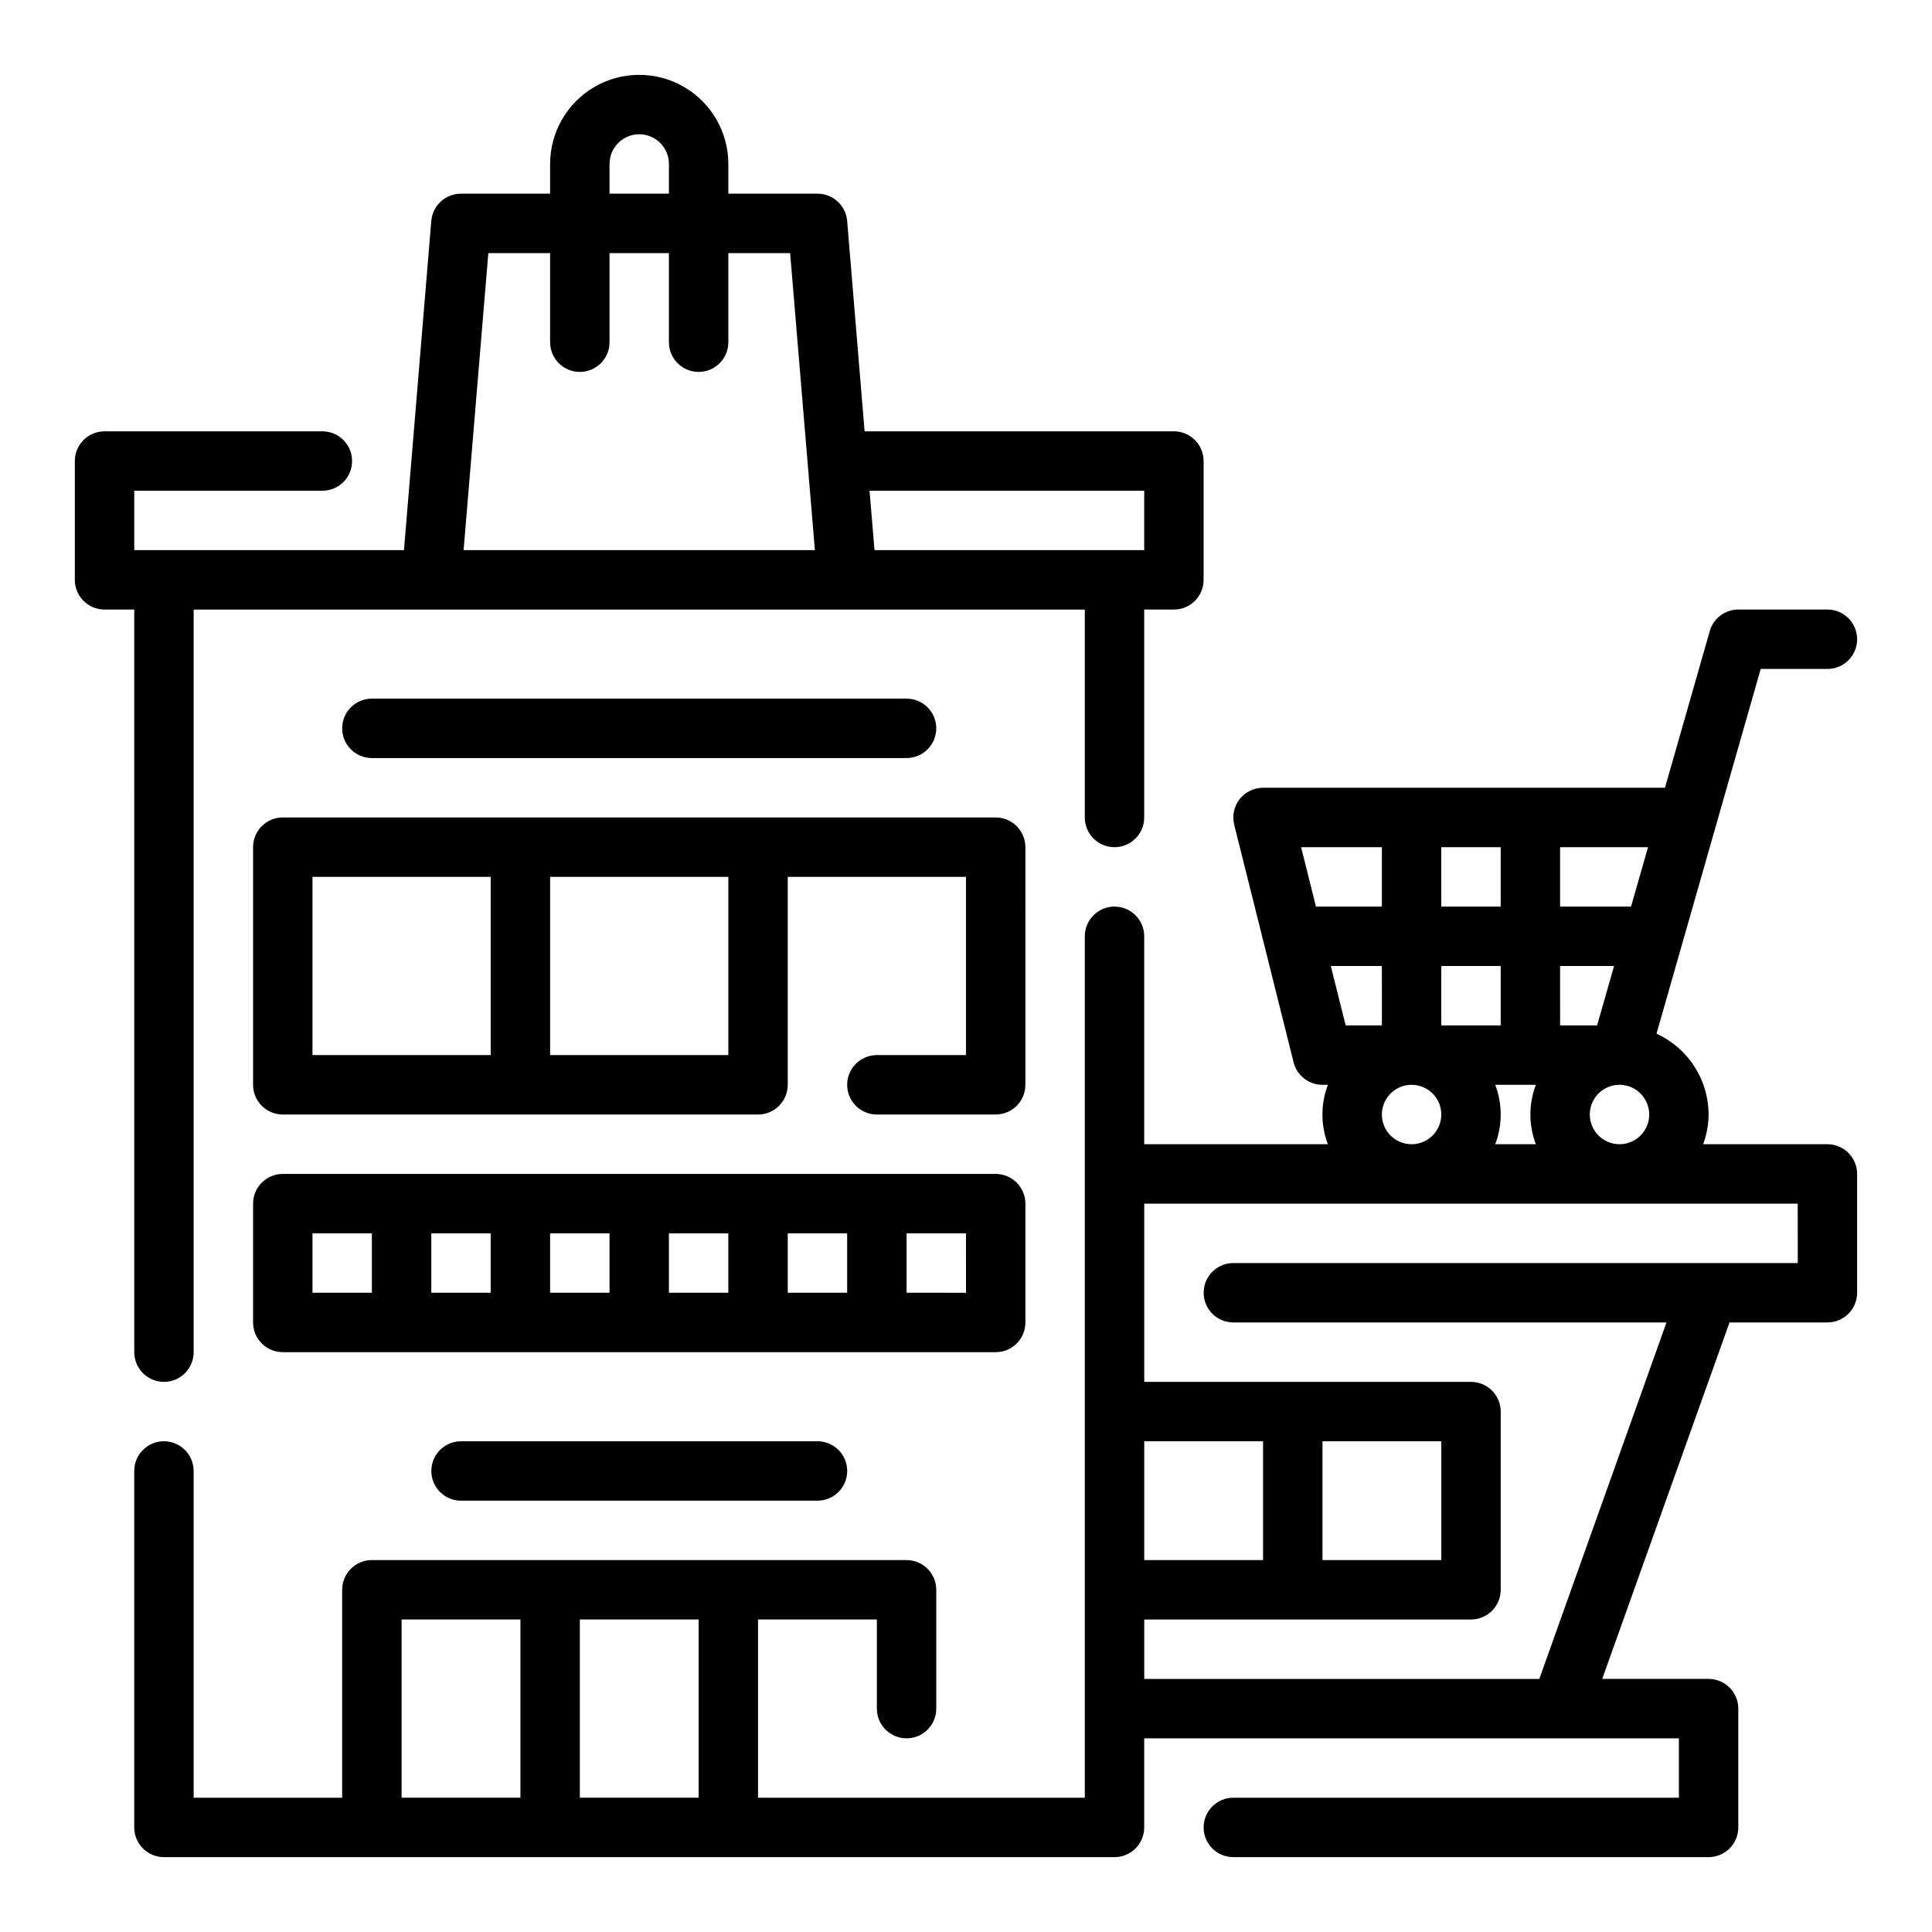
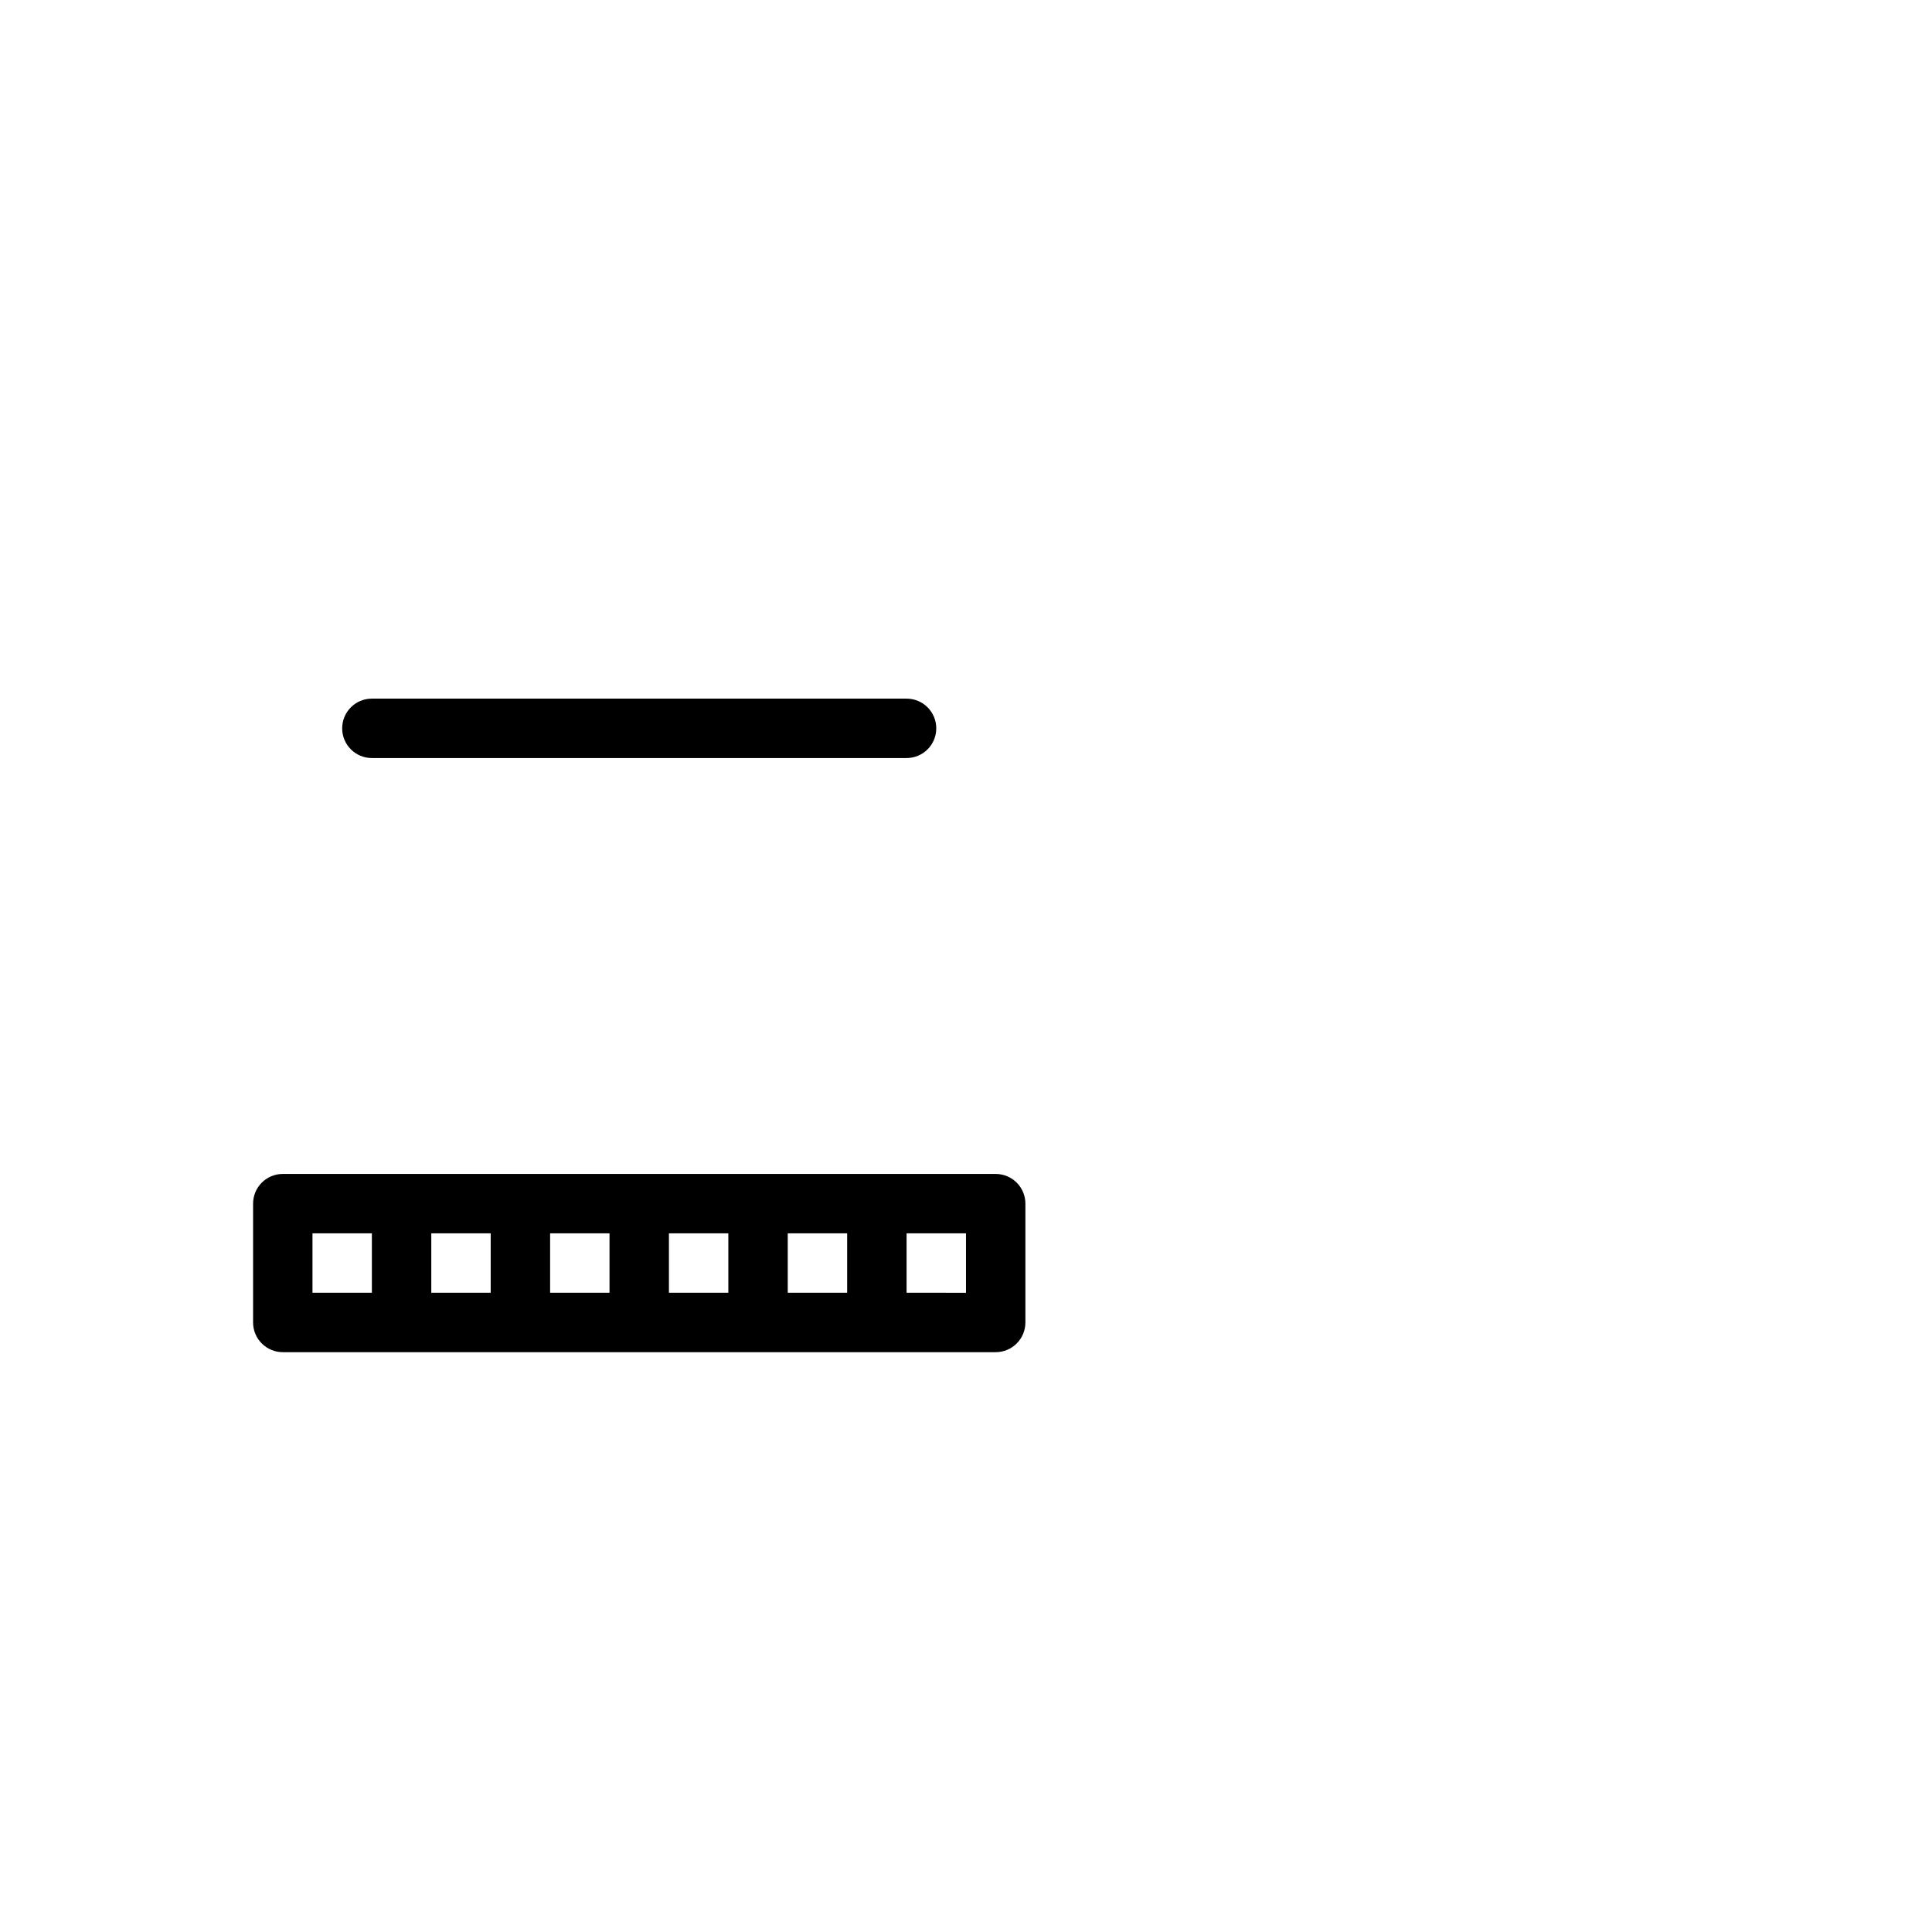
<svg xmlns="http://www.w3.org/2000/svg" fill="#000000" width="800px" height="800px" version="1.1" viewBox="144 144 512 512">
  <g>
-     <path d="m179.58 502.34c0 4.348 3.523 7.871 7.871 7.871s7.871-3.523 7.871-7.871v-196.8h236.16v55.105-0.004c0 4.348 3.523 7.875 7.871 7.875s7.871-3.527 7.871-7.875v-55.102h7.871c2.09 0 4.09-0.832 5.566-2.305 1.477-1.477 2.309-3.481 2.309-5.566v-31.488c0-2.09-0.832-4.09-2.309-5.566-1.477-1.477-3.477-2.309-5.566-2.309h-81.969l-4.621-55.758c-0.344-4.09-3.769-7.231-7.875-7.219h-23.613v-7.871c0-8.438-4.504-16.234-11.809-20.453-7.309-4.219-16.309-4.219-23.617 0-7.305 4.219-11.809 12.016-11.809 20.453v7.871h-23.613c-4.106-0.012-7.531 3.129-7.875 7.219l-7.242 87.246h-71.477v-15.742h49.855-0.004c4.348 0 7.875-3.523 7.875-7.871 0-4.348-3.527-7.875-7.875-7.875h-57.723c-4.348 0-7.875 3.527-7.875 7.875v31.488c0 2.086 0.832 4.09 2.309 5.566 1.477 1.473 3.477 2.305 5.566 2.305h7.871zm267.65-228.29v15.742h-71.477l-1.316-15.742zm-141.7-86.594c0-4.348 3.523-7.871 7.871-7.871s7.871 3.523 7.871 7.871v7.871h-15.742zm-32.117 23.617h16.371v23.617c0 4.348 3.527 7.871 7.875 7.871 4.348 0 7.871-3.523 7.871-7.871v-23.617h15.742v23.617c0 4.348 3.523 7.871 7.871 7.871 4.348 0 7.875-3.523 7.875-7.871v-23.617h16.375l6.559 78.719h-93.098z" />
-     <path d="m415.74 368.51c0-2.09-0.828-4.09-2.305-5.566-1.477-1.477-3.481-2.309-5.566-2.309h-188.93c-4.348 0-7.871 3.527-7.871 7.875v62.977c0 2.086 0.828 4.09 2.305 5.566 1.477 1.473 3.481 2.305 5.566 2.305h125.95c2.086 0 4.09-0.832 5.566-2.305 1.477-1.477 2.305-3.481 2.305-5.566v-55.105h47.23v47.23h-23.613c-4.348 0-7.871 3.527-7.871 7.875 0 4.348 3.523 7.871 7.871 7.871h31.488c2.086 0 4.09-0.832 5.566-2.305 1.477-1.477 2.305-3.481 2.305-5.566zm-188.93 7.871h47.23v47.23h-47.23zm110.21 47.23h-47.23v-47.23h47.23z" />
    <path d="m407.87 502.34c2.086 0 4.09-0.832 5.566-2.309 1.477-1.473 2.305-3.477 2.305-5.566v-31.484c0-2.09-0.828-4.094-2.305-5.566-1.477-1.477-3.481-2.309-5.566-2.309h-188.93c-4.348 0-7.871 3.527-7.871 7.875v31.488-0.004c0 2.09 0.828 4.094 2.305 5.566 1.477 1.477 3.481 2.309 5.566 2.309zm-7.871-15.742-15.746-0.004v-15.742h15.742zm-173.19-15.746h15.742v15.742h-15.742zm31.488 0h15.742v15.742h-15.742zm31.488 0h15.742v15.742h-15.742zm31.488 0h15.742v15.742h-15.742zm31.488 0h15.742v15.742h-15.742z" />
    <path d="m384.25 344.89c4.348 0 7.871-3.523 7.871-7.871 0-4.348-3.523-7.875-7.871-7.875h-141.7c-4.348 0-7.871 3.527-7.871 7.875 0 4.348 3.523 7.871 7.871 7.871z" />
-     <path d="m266.18 525.95c-4.348 0-7.875 3.527-7.875 7.875 0 4.348 3.527 7.871 7.875 7.871h94.461c4.348 0 7.875-3.523 7.875-7.871 0-4.348-3.527-7.875-7.875-7.875z" />
-     <path d="m628.29 447.23h-32.938c0.93-2.519 1.422-5.184 1.449-7.871-0.016-4.519-1.32-8.938-3.769-12.734-2.445-3.797-5.93-6.809-10.039-8.688l27.613-96.66h17.684c4.348 0 7.871-3.523 7.871-7.871s-3.523-7.871-7.871-7.871h-23.617c-3.512 0-6.602 2.328-7.566 5.707l-11.871 41.523h-106.52c-2.426 0-4.715 1.117-6.207 3.031-1.492 1.91-2.019 4.402-1.43 6.754l15.742 62.977h0.004c0.875 3.504 4.023 5.961 7.633 5.961h1.449c-1.93 5.07-1.93 10.672 0 15.742h-48.68v-55.105c0-4.348-3.523-7.871-7.871-7.871s-7.871 3.523-7.871 7.871v228.29h-86.594v-47.23h31.488v23.617c0 4.348 3.523 7.871 7.871 7.871s7.871-3.523 7.871-7.871v-31.488c0-2.09-0.828-4.09-2.305-5.566-1.477-1.477-3.477-2.309-5.566-2.309h-141.7c-4.348 0-7.871 3.527-7.871 7.875v55.105l-39.363-0.004v-86.59c0-4.348-3.523-7.875-7.871-7.875s-7.871 3.527-7.871 7.875v94.465c0 2.086 0.828 4.09 2.305 5.566 1.477 1.473 3.481 2.305 5.566 2.305h251.91c2.086 0 4.09-0.832 5.566-2.305 1.477-1.477 2.305-3.481 2.305-5.566v-23.617h141.7v15.742h-118.08c-4.348 0-7.871 3.527-7.871 7.875 0 4.348 3.523 7.871 7.871 7.871h125.95c2.086 0 4.09-0.832 5.566-2.305 1.473-1.477 2.305-3.481 2.305-5.566v-31.488c0-2.09-0.832-4.09-2.305-5.566-1.477-1.477-3.481-2.309-5.566-2.309h-28.191l33.738-94.465h25.941c2.086 0 4.09-0.828 5.566-2.305 1.473-1.477 2.305-3.477 2.305-5.566v-31.488c0-2.086-0.832-4.09-2.305-5.566-1.477-1.477-3.481-2.305-5.566-2.305zm-377.86 125.95h31.488v47.23h-31.488zm47.23 0h31.488v47.23h-31.484zm244.04-173.18v15.742h-15.746v-15.742zm-15.742-15.742-0.004-15.746h15.742v15.742zm31.488 31.488-0.004-15.746h14.305l-4.496 15.742zm-47.23 0-9.602-0.004-3.938-15.742h13.535zm40.809 15.742h-0.004c-1.934 5.07-1.934 10.672 0 15.742h-10.77c1.934-5.07 1.934-10.672 0-15.742zm14.293 7.871c0-3.184 1.918-6.055 4.859-7.273s6.324-0.547 8.578 1.707c2.25 2.25 2.926 5.637 1.707 8.578s-4.09 4.859-7.273 4.859c-4.348 0-7.871-3.523-7.871-7.871zm10.926-55.105h-18.801v-15.742h23.301zm-66.031-15.742v15.742h-17.469l-3.938-15.742zm0 70.848c0-3.184 1.918-6.055 4.859-7.273s6.328-0.547 8.578 1.707c2.254 2.25 2.926 5.637 1.707 8.578s-4.09 4.859-7.273 4.859c-4.348 0-7.871-3.523-7.871-7.871zm-31.488 118.08h-31.488v-31.488h31.488zm141.7-78.719h-149.57c-4.348 0-7.871 3.523-7.871 7.871s3.523 7.871 7.871 7.871h114.78l-33.699 94.465h-104.7v-15.742h86.594c2.086 0 4.09-0.828 5.566-2.305 1.477-1.477 2.305-3.481 2.305-5.566v-47.234c0-2.086-0.828-4.09-2.305-5.566-1.477-1.477-3.481-2.305-5.566-2.305h-86.594v-47.23h173.18zm-94.465 47.23v31.488h-31.488v-31.488z" />
  </g>
</svg>